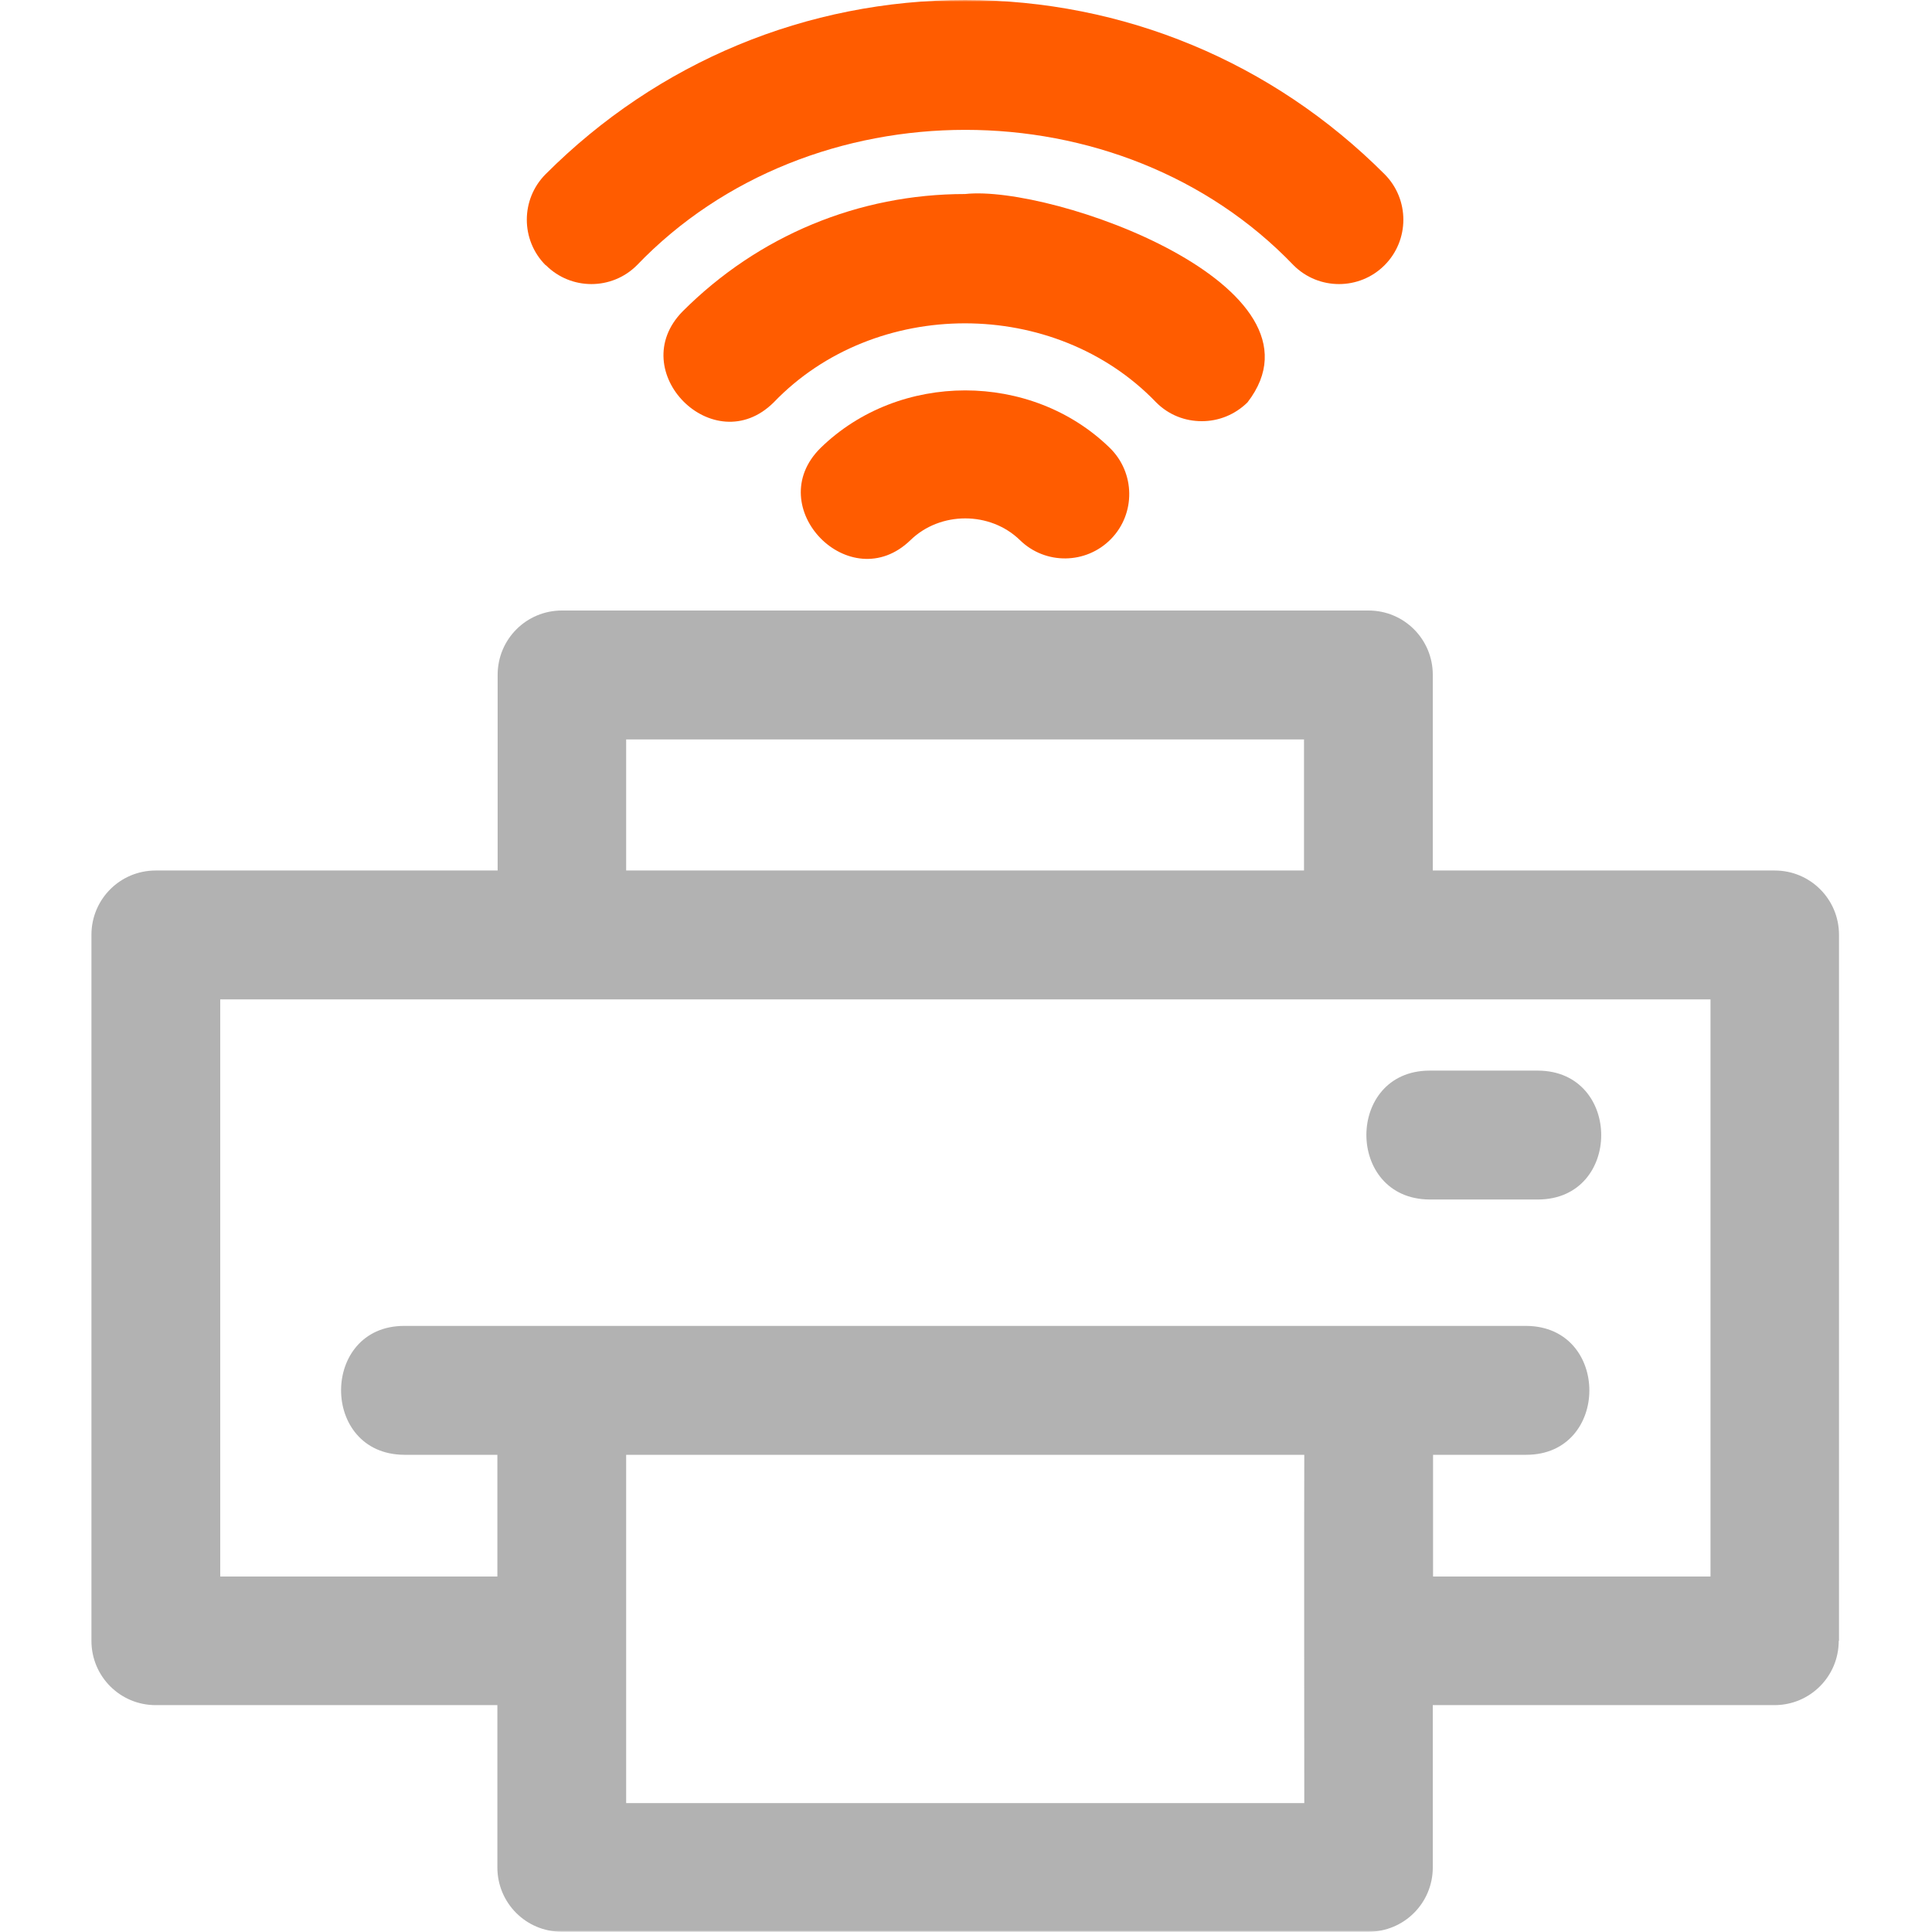
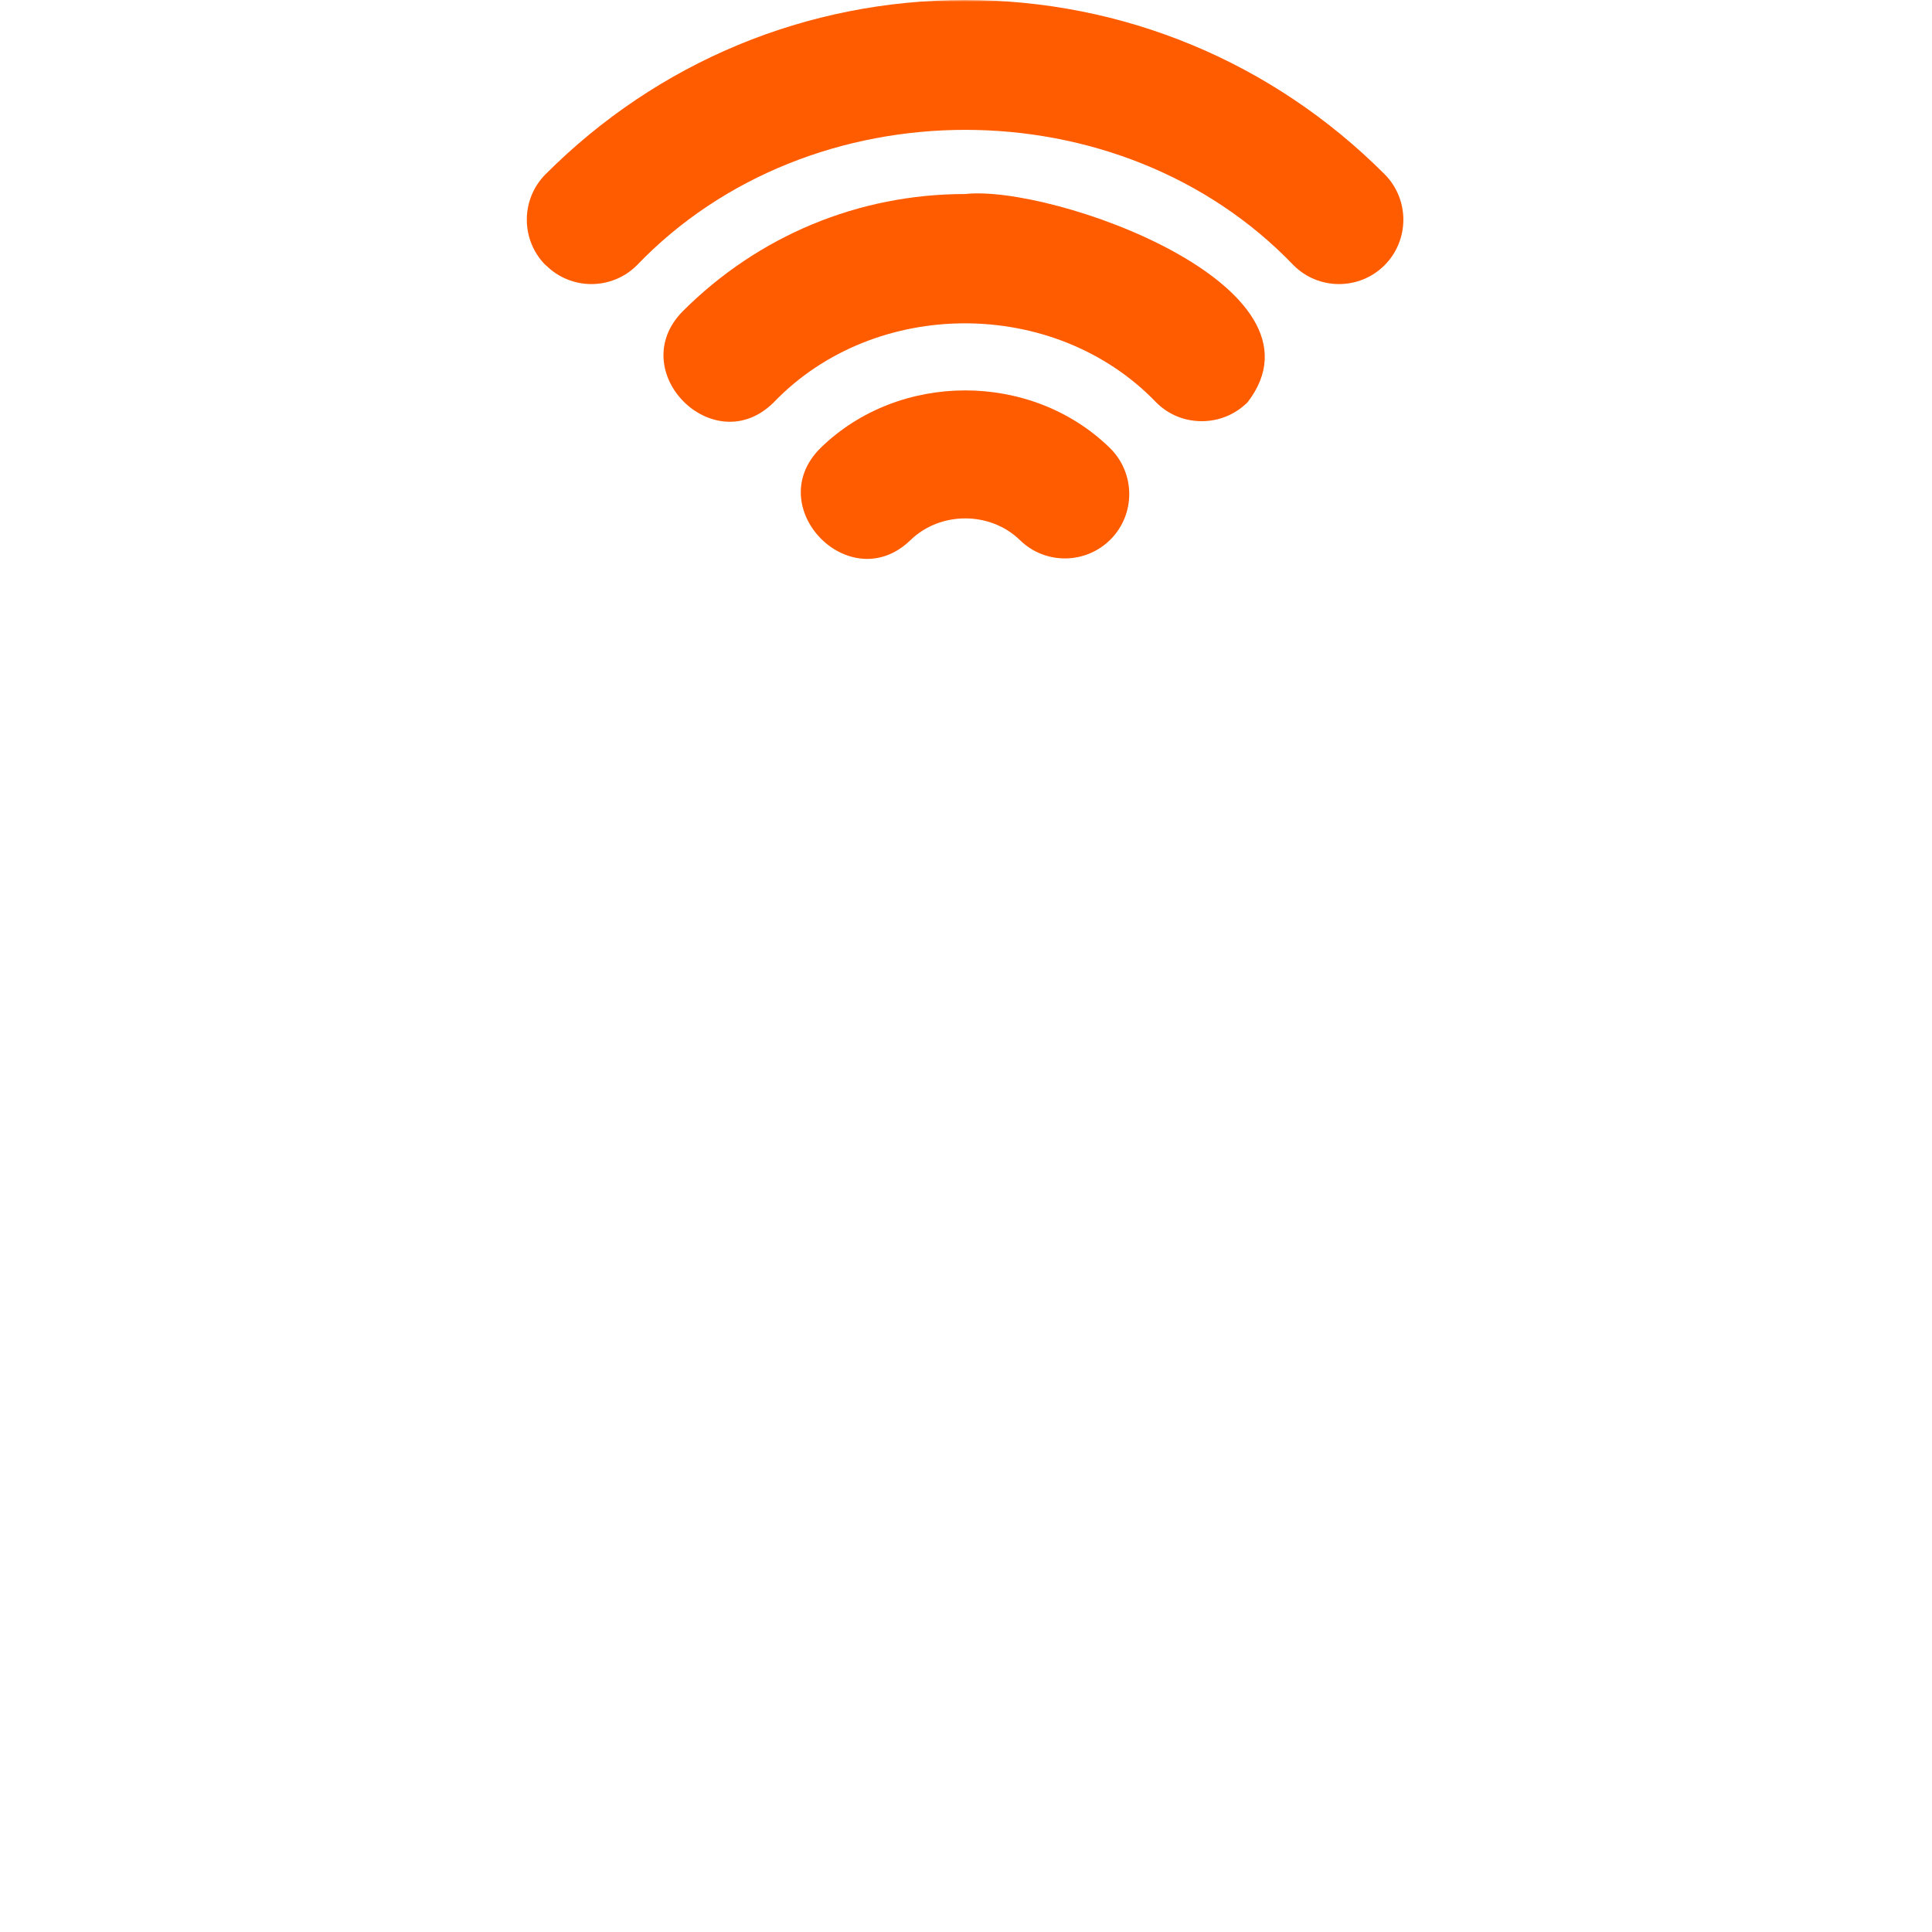
<svg xmlns="http://www.w3.org/2000/svg" width="500" height="500" viewBox="0 0 500 500" fill="none">
  <g clip-path="url(#clip0_6139_32450)">
    <mask id="mask0_6139_32450" style="mask-type:luminance" maskUnits="userSpaceOnUse" x="0" y="0" width="500" height="500">
      <path d="M499.625 0H0.039V500H499.625V0Z" fill="white" />
    </mask>
    <g mask="url(#mask0_6139_32450)">
-       <path d="M475.932 424.643V241.929C475.932 232.714 468.51 225.286 459.303 225.286H370.805V174.643C370.805 165.429 363.383 158 354.176 158H145.42C136.214 158 128.791 165.429 128.791 174.643V225.286H40.293C31.087 225.286 23.664 232.714 23.664 241.929V424.643C23.664 433.857 31.087 441.286 40.293 441.286H128.72V483.286C128.72 492.5 136.142 499.929 145.349 499.929H354.176C363.383 499.929 370.805 492.5 370.805 483.286V441.286H459.232C468.438 441.286 475.861 433.857 475.861 424.643H475.932ZM162.049 191.357H337.475V225.286H162.049V191.357ZM337.547 466.643H162.049C162.049 444.357 162.049 398.857 162.049 376.5H337.547C337.475 398.929 337.547 444.357 337.547 466.643ZM442.674 408H370.876V376.5H394.999C416.696 376.5 416.838 343.286 394.999 343.143C371.947 343.143 104.597 343.143 104.597 343.143C82.901 343.143 82.758 376.357 104.597 376.5H128.72V408H56.994V258.643H442.674V408Z" fill="#B2B2B2" />
-       <path d="M369.947 310.429H398.066C419.834 310.358 419.834 277.215 398.066 277.072H369.947C348.179 277.144 348.179 310.287 369.947 310.429Z" fill="#B2B2B2" />
      <path d="M212.366 115.928C196.879 131.214 220.003 154.928 235.633 139.785C243.341 132.285 256.259 132.285 263.966 139.785C270.532 146.214 281.095 146.071 287.518 139.499C293.942 132.928 293.799 122.357 287.233 115.928C266.893 96.071 232.707 96.071 212.366 115.928Z" fill="#FF5C00" />
      <path d="M311.068 108.999C315.35 108.999 319.561 107.356 322.844 104.142C346.11 74.07 272.314 47.713 249.762 50.213C222.213 50.213 196.235 60.999 176.679 80.57C161.406 96.07 184.744 119.499 200.231 104.142C226.424 76.856 273.028 76.856 299.221 104.142C302.504 107.428 306.714 108.999 310.997 108.999H311.068Z" fill="#FF5C00" />
      <path d="M141.282 68.643C147.777 75.143 158.339 75.143 164.834 68.643C209.654 21.929 290.016 21.929 334.765 68.643C341.259 75.143 351.822 75.143 358.317 68.643C364.811 62.143 364.811 51.571 358.317 45.071C329.269 16 290.73 0 249.764 0C208.798 0 170.258 16 141.211 45.071C134.716 51.571 134.716 62.143 141.211 68.643H141.282Z" fill="#FF5C00" />
    </g>
  </g>
  <defs>
    <clipPath id="clip0_6139_32450">
      <rect width="499.586" height="500" fill="white" transform="translate(0.039)" />
    </clipPath>
  </defs>
</svg>